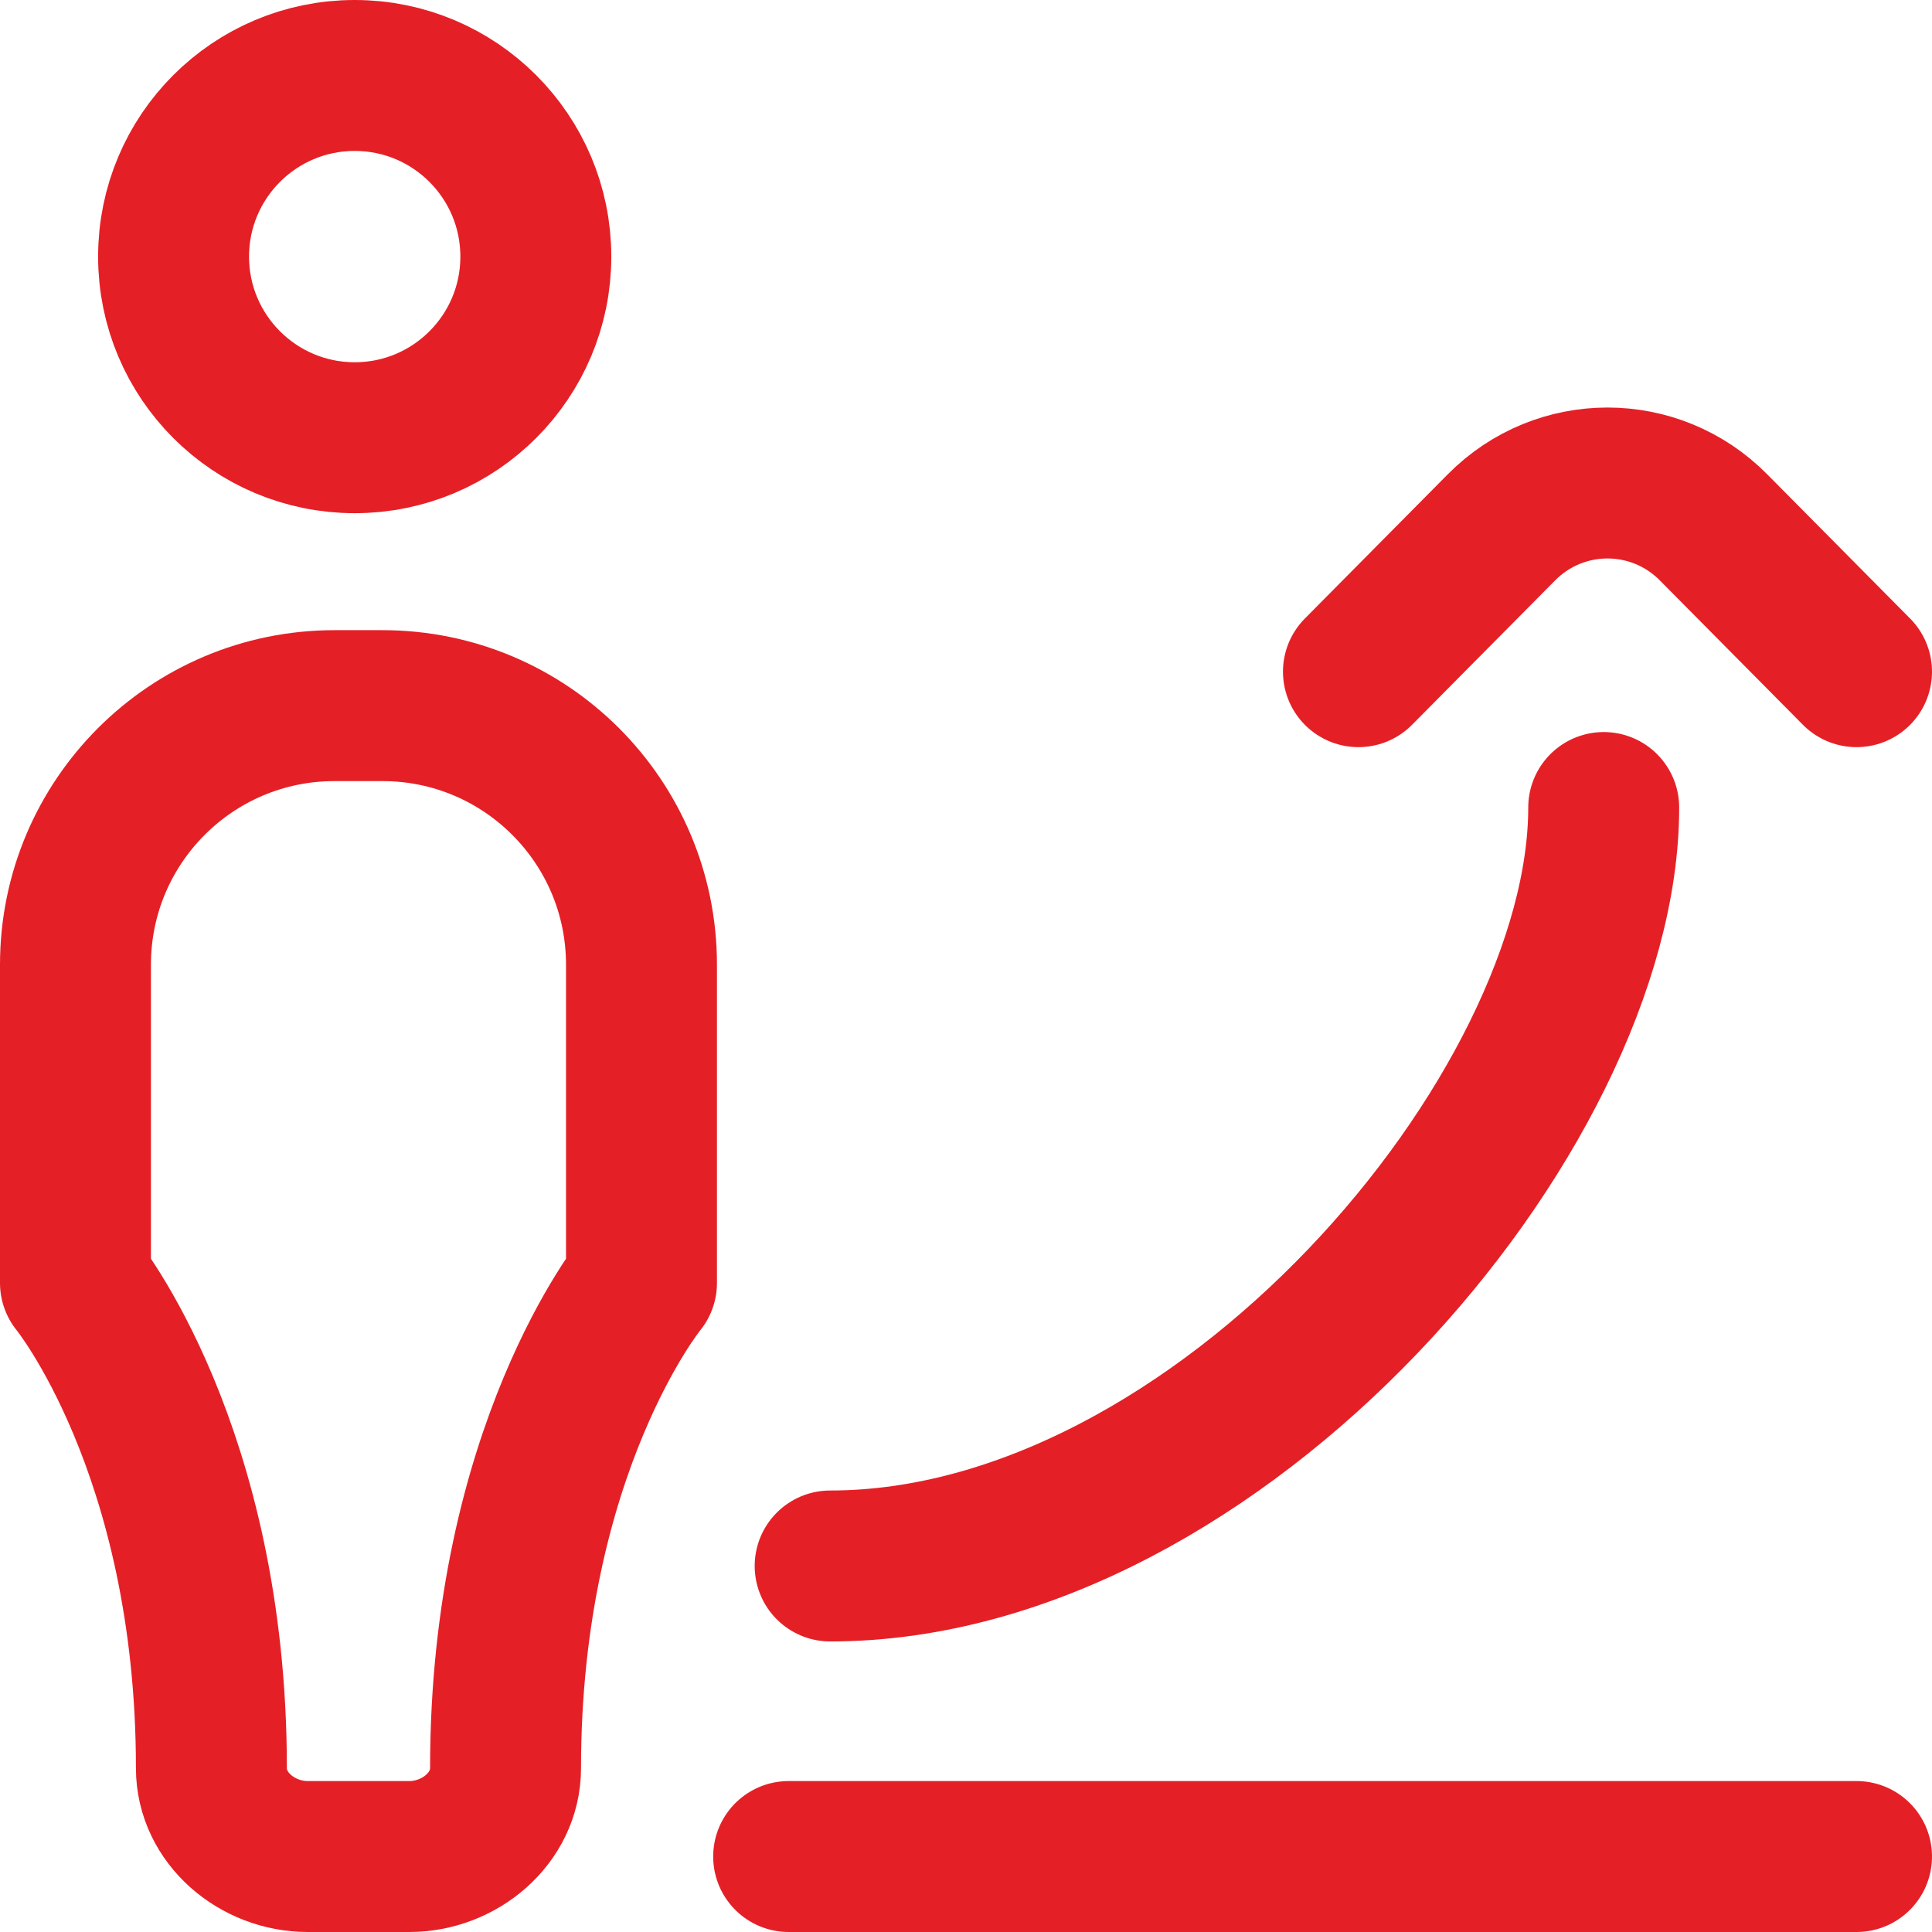
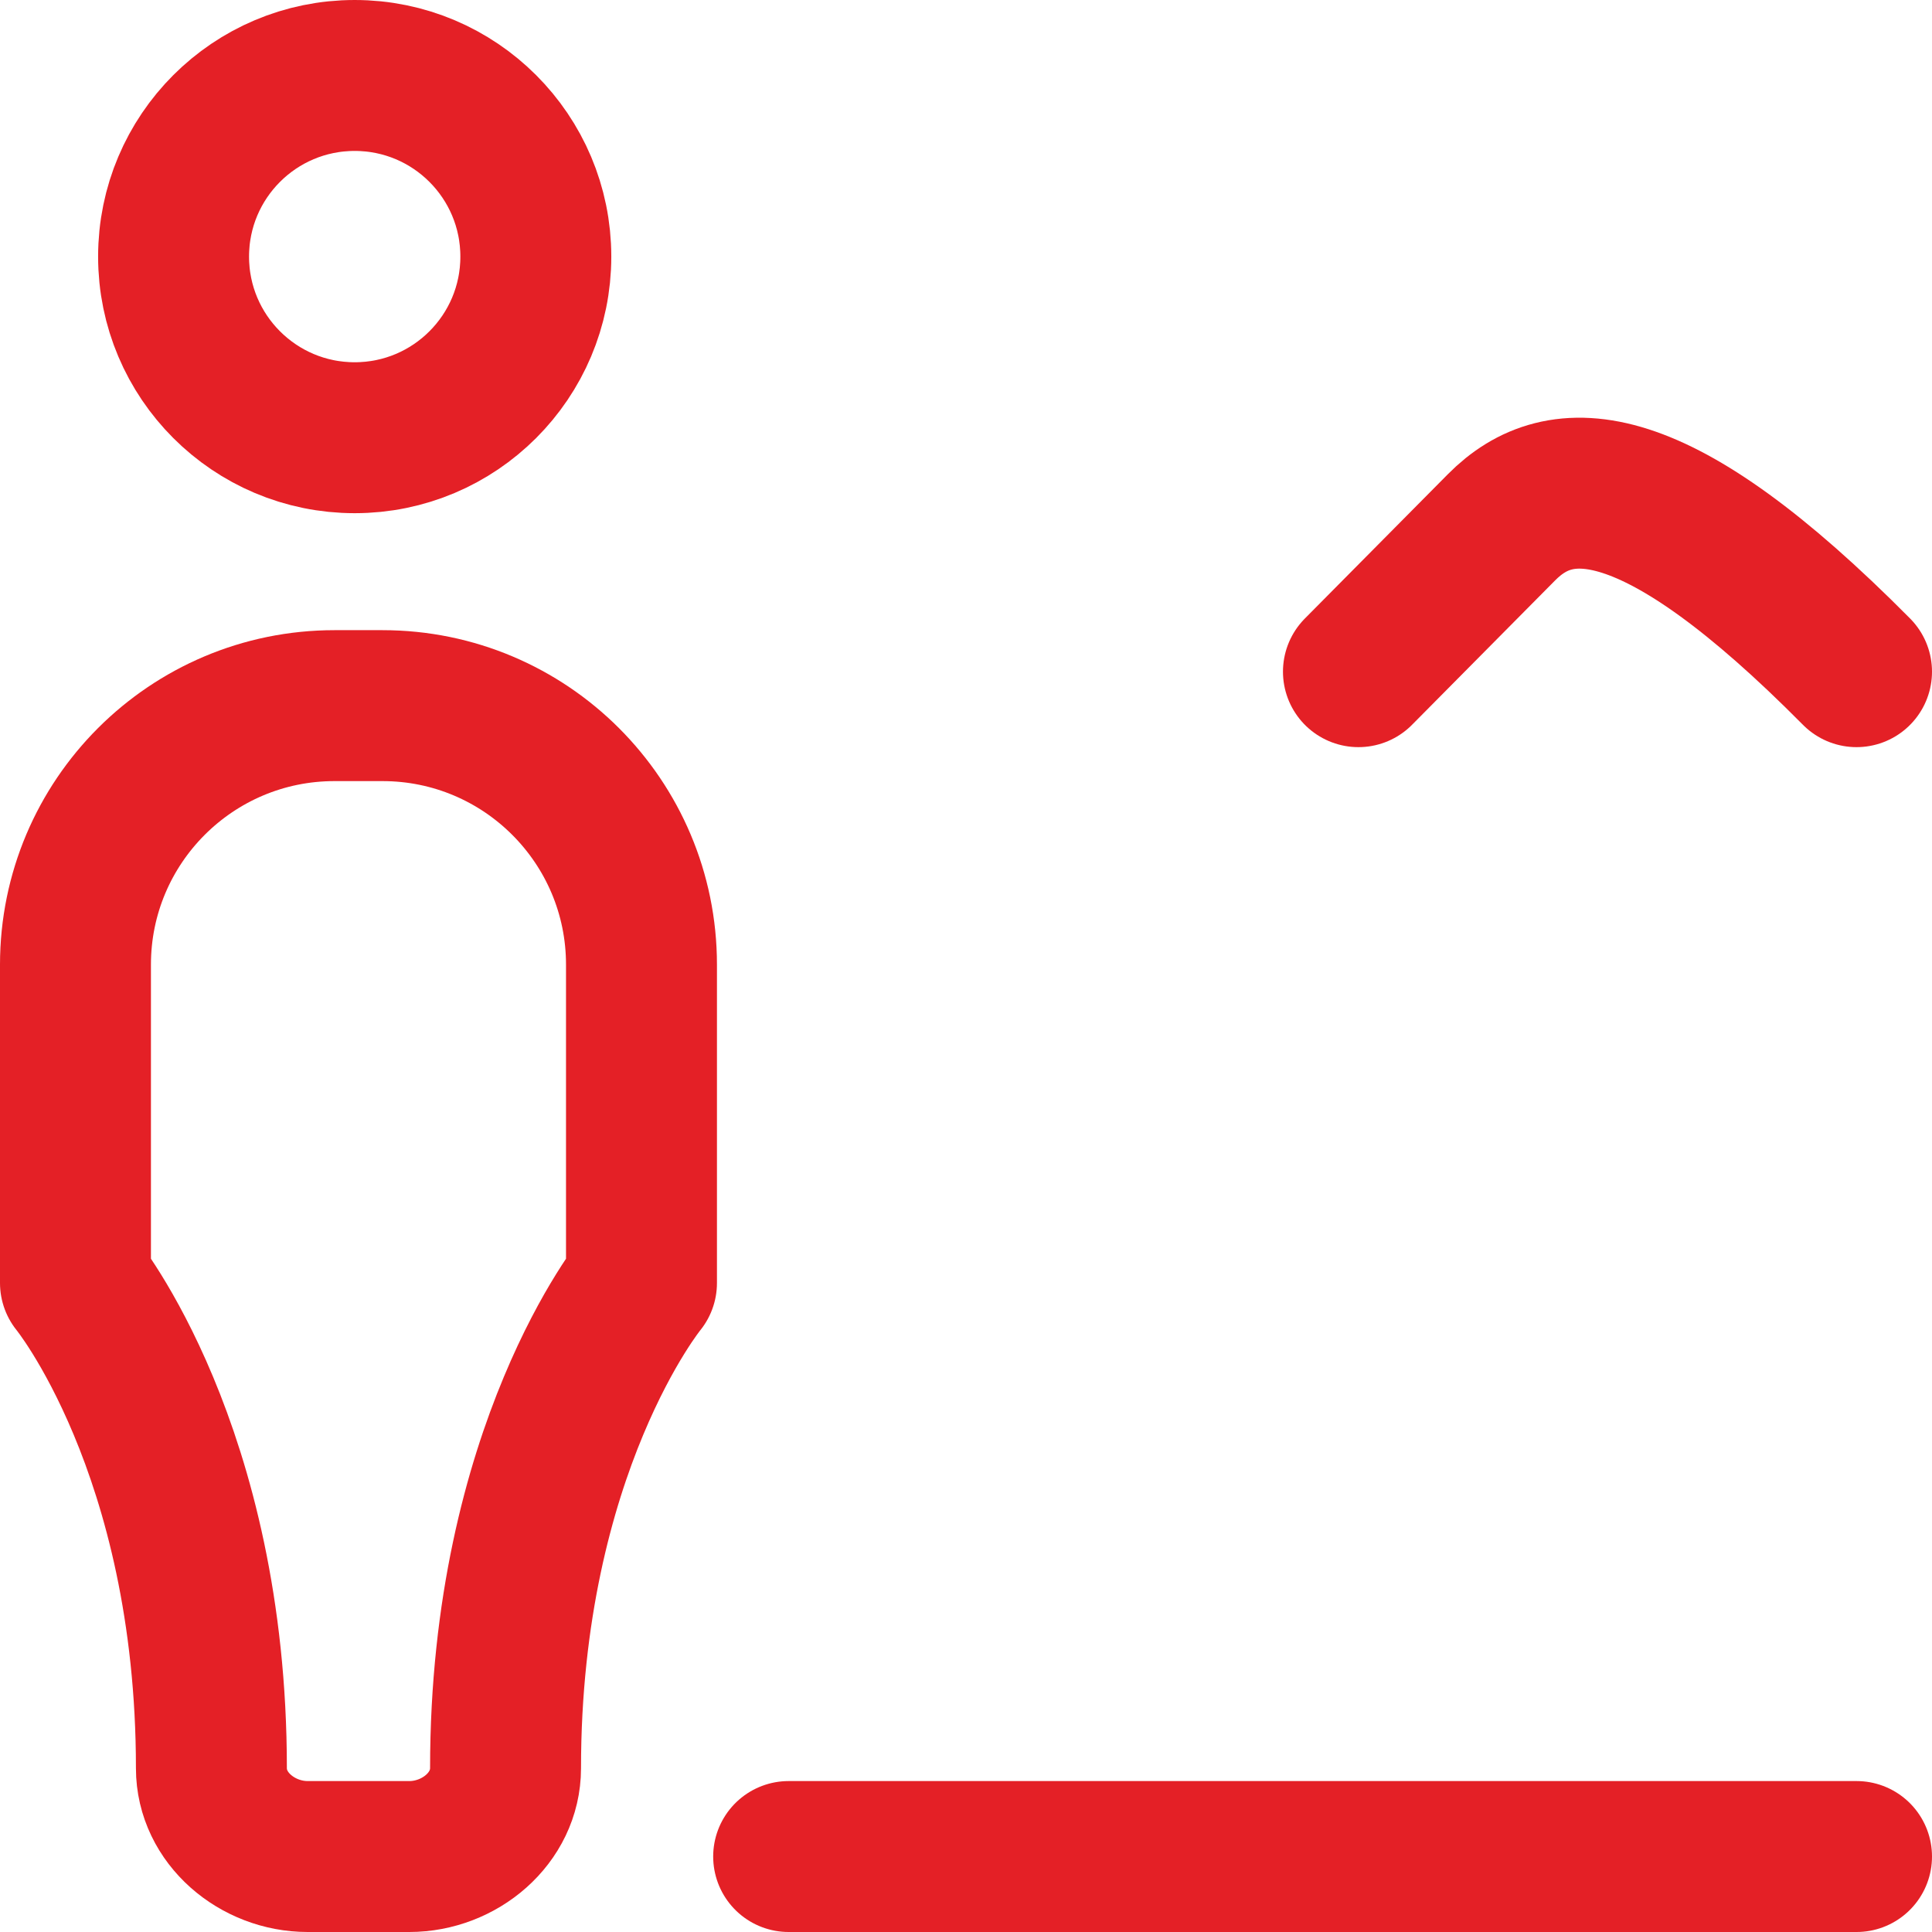
<svg xmlns="http://www.w3.org/2000/svg" width="512" height="512" viewBox="0 0 512 512" fill="none">
  <g clip-path="url(#clip0_894_15024)">
    <path d="M170 255.644C170 217.733 139.267 187 101.356 187H88.644C50.733 187 20 217.733 20 255.644V340C20 340 56.023 384 56.023 468.589C56.023 481.878 68.237 492 81.526 492H108.474C121.763 492 133.976 481.878 133.976 468.589C133.976 384 170 340 170 340V255.644Z" stroke="#e42026" stroke-width="40" stroke-miterlimit="10" stroke-linecap="round" stroke-linejoin="round" />
    <path d="M142 68C142 94.51 120.51 116 94 116C67.49 116 46 94.51 46 68C46 41.49 67.49 20 94 20C120.51 20 142 41.49 142 68Z" stroke="#e42026" stroke-width="40" stroke-miterlimit="10" stroke-linecap="round" stroke-linejoin="round" />
    <path d="M492 492H209" stroke="#e42026" stroke-width="40" stroke-miterlimit="10" stroke-linecap="round" stroke-linejoin="round" />
-     <path d="M425 214C425 295 323 415 220 415" stroke="#e42026" stroke-width="40" stroke-miterlimit="10" stroke-linecap="round" stroke-linejoin="round" />
-     <path d="M492 178L454.085 139.739C438.574 124.087 413.426 124.087 397.915 139.739L360 178" stroke="#e42026" stroke-width="40" stroke-miterlimit="10" stroke-linecap="round" stroke-linejoin="round" />
+     <path d="M492 178C438.574 124.087 413.426 124.087 397.915 139.739L360 178" stroke="#e42026" stroke-width="40" stroke-miterlimit="10" stroke-linecap="round" stroke-linejoin="round" />
  </g>
  <defs>
    <clipPath id="clip0_894_15024">
      <rect width="512" height="512" fill="white" />
    </clipPath>
  </defs>
</svg>